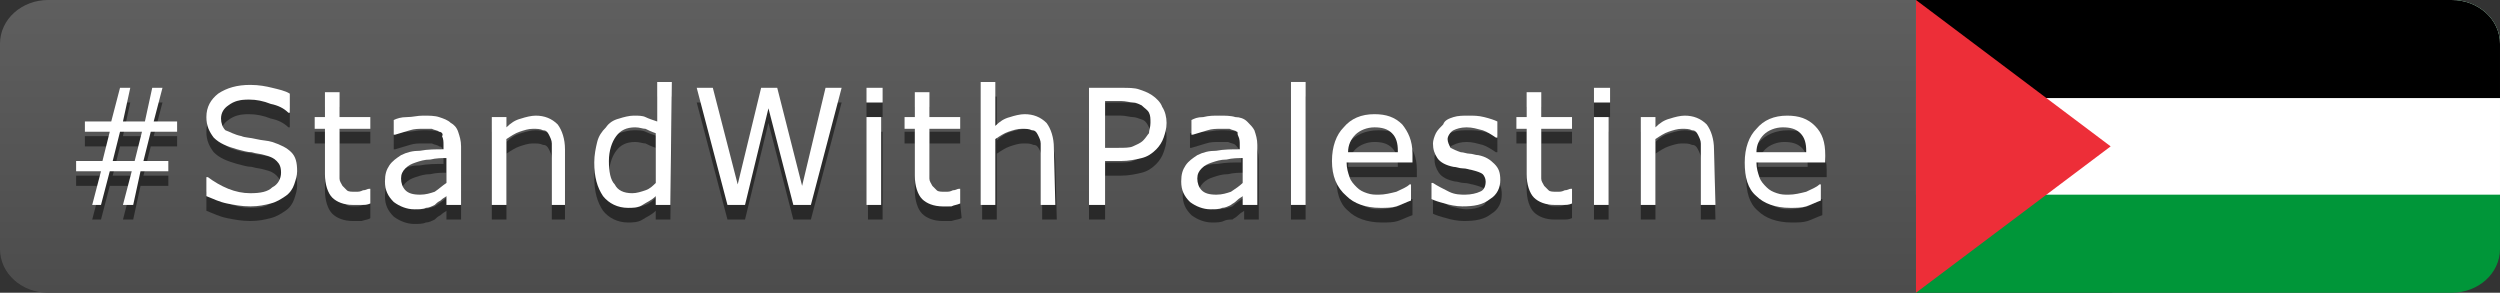
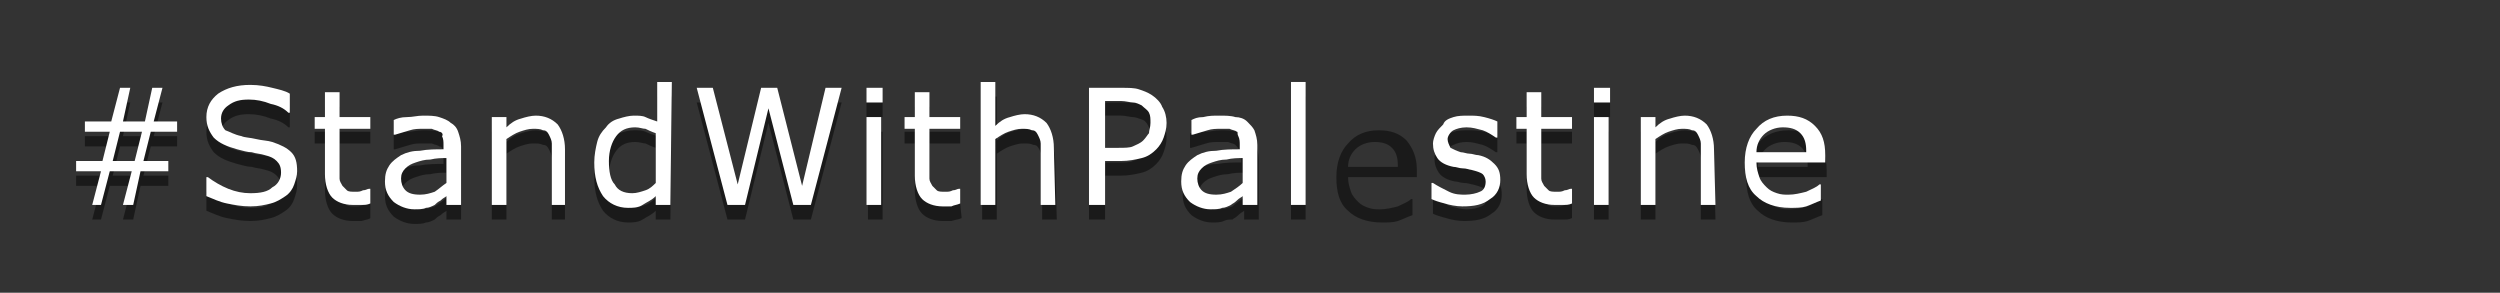
<svg xmlns="http://www.w3.org/2000/svg" xmlns:xlink="http://www.w3.org/1999/xlink" version="1.1" width="170.8" height="20" id="Layer_1" x="0px" y="0px" viewBox="0 0 170.8 20" style="enable-background:new 0 0 170.8 20;" xml:space="preserve">
  <rect x="0" y="0" width="170.8" height="20" fill="#333333" stroke="none" />
  <style type="text/css">
	.st0{clip-path:url(#SVGID_2_);}
	.st1{fill:#555555;}
	.st2{fill:url(#SVGID_3_);}
	.st3{fill:#009639;}
	.st4{fill:#FFFFFF;}
	.st5{fill:#ED2E38;}
	.st6{opacity:0.5;enable-background:new    ;}
	.st7{fill:#010101;}
	.st8{enable-background:new    ;}
</style>
  <title>#StandWithPalestine: 🇵🇸</title>
  <g>
    <g>
      <defs>
-         <path id="SVGID_1_" d="M3.3,0h164.2c1.8,0,3.3,1.3,3.3,3v14c0,1.7-1.5,3-3.3,3H3.3C1.5,20,0,18.7,0,17V3C0,1.3,1.5,0,3.3,0z" />
-       </defs>
+         </defs>
      <clipPath id="SVGID_2_">
        <use xlink:href="#SVGID_1_" style="overflow:visible;" />
      </clipPath>
      <g class="st0">
        <rect class="st1" width="144.3" height="20" />
        <linearGradient id="SVGID_3_" gradientUnits="userSpaceOnUse" x1="-853.952" y1="49.848" x2="-853.952" y2="50.848" gradientTransform="matrix(155 0 0 20 132440 -996.96)">
          <stop offset="0" style="stop-color:#BBBBBB;stop-opacity:0.1" />
          <stop offset="1" style="stop-color:#000000;stop-opacity:0.1" />
        </linearGradient>
        <rect class="st2" width="155" height="20" />
-         <rect x="130.9" class="st3" width="40" height="20" />
        <rect x="130.9" class="st4" width="40" height="13.3" />
        <rect x="130.9" width="40" height="6.7" />
        <path class="st5" d="M130.9,0l13.3,10l-13.3,10V0z" />
      </g>
    </g>
  </g>
  <g text-rendering="geometricPrecision">
    <g class="st6">
      <g>
        <path class="st7" d="M12.1,10h-1.8l-0.5,2h1.7v0.7H9.6L9.1,15H8.4L9,12.7H7.5L6.9,15H6.3l0.6-2.3H5.2V12H7l0.5-2H5.8V9.3h1.8     L8.2,7h0.7L8.4,9.3h1.5L10.4,7h0.7l-0.6,2.3h1.6C12.1,9.3,12.1,10,12.1,10z M9.7,10H8.2l-0.5,2h1.5L9.7,10z" />
        <path class="st7" d="M20.3,12.7c0,0.3-0.1,0.6-0.2,0.9c-0.1,0.3-0.3,0.6-0.6,0.8c-0.3,0.2-0.6,0.4-1,0.5s-0.8,0.2-1.4,0.2     S16,15,15.5,14.9c-0.5-0.1-0.9-0.3-1.4-0.5v-1.3h0.1c0.4,0.3,0.9,0.6,1.4,0.8s1,0.3,1.5,0.3c0.7,0,1.2-0.1,1.5-0.4     c0.4-0.2,0.6-0.6,0.6-1s-0.1-0.6-0.3-0.8c-0.2-0.2-0.4-0.3-0.8-0.4c-0.3-0.1-0.6-0.1-0.9-0.2c-0.3,0-0.6-0.1-1-0.2     c-0.7-0.2-1.2-0.4-1.6-0.8C14.3,10,14.1,9.6,14.1,9c0-0.7,0.3-1.2,0.8-1.6c0.6-0.4,1.3-0.6,2.2-0.6c0.6,0,1.1,0.1,1.5,0.2     s0.9,0.2,1.2,0.4v1.3h-0.1c-0.3-0.3-0.7-0.5-1.2-0.6c-0.5-0.2-1-0.3-1.5-0.3c-0.6,0-1,0.1-1.4,0.4c-0.3,0.2-0.5,0.5-0.5,0.9     c0,0.3,0.1,0.6,0.3,0.8s0.5,0.3,0.9,0.4c0.2,0.1,0.6,0.1,1,0.2c0.4,0.1,0.8,0.1,1.1,0.2c0.6,0.2,1,0.4,1.3,0.7     C20.2,11.7,20.3,12.1,20.3,12.7z" />
        <path class="st7" d="M25.3,14.9C25.2,15,25,15,24.7,15.1c-0.2,0-0.4,0-0.6,0c-0.6,0-1.1-0.2-1.4-0.5s-0.5-0.9-0.5-1.6V9.8h-0.7V9     h0.7V7.3h1V9h2.1v0.8h-2.1v2.7c0,0.3,0,0.6,0,0.7c0,0.2,0.1,0.3,0.2,0.5c0.1,0.1,0.2,0.2,0.3,0.3c0.1,0.1,0.3,0.1,0.6,0.1     c0.2,0,0.3,0,0.5-0.1c0.2,0,0.3-0.1,0.4-0.1h0.1C25.3,13.9,25.3,14.9,25.3,14.9z" />
        <path class="st7" d="M31.5,15h-1v-0.6c-0.1,0.1-0.2,0.1-0.4,0.3c-0.2,0.1-0.3,0.2-0.4,0.3c-0.2,0.1-0.4,0.2-0.6,0.2     c-0.2,0.1-0.5,0.1-0.8,0.1c-0.5,0-1-0.2-1.4-0.5c-0.4-0.4-0.6-0.8-0.6-1.4c0-0.5,0.1-0.8,0.3-1.1c0.2-0.3,0.5-0.5,0.8-0.7     c0.4-0.2,0.8-0.3,1.3-0.3c0.5-0.1,1.1-0.1,1.6-0.1V11c0-0.2,0-0.4-0.1-0.6c0.1-0.2,0-0.4-0.2-0.4c-0.1-0.1-0.3-0.1-0.5-0.2     c-0.2,0-0.4,0-0.6,0c-0.3,0-0.6,0-0.9,0.1s-0.7,0.2-1,0.3h-0.1v-1C27.1,9.1,27.4,9,27.8,9s0.7-0.1,1.1-0.1s0.8,0,1.1,0.1     c0.3,0.1,0.6,0.2,0.8,0.4c0.2,0.2,0.4,0.4,0.5,0.6c0.1,0.3,0.2,0.6,0.2,1V15z M30.5,13.5v-1.7c-0.3,0-0.7,0-1.1,0.1     c-0.4,0-0.7,0.1-1,0.2c-0.3,0.1-0.5,0.2-0.7,0.4s-0.3,0.4-0.3,0.7s0.1,0.6,0.3,0.8c0.2,0.2,0.5,0.3,1,0.3c0.4,0,0.7-0.1,1-0.2     C30,13.9,30.3,13.7,30.5,13.5z" />
        <path class="st7" d="M38.7,15h-1v-3.4c0-0.3,0-0.5,0-0.8c0-0.2-0.1-0.4-0.2-0.6c-0.1-0.2-0.2-0.3-0.4-0.3     c-0.2-0.1-0.4-0.1-0.7-0.1s-0.6,0.1-0.9,0.2c-0.3,0.1-0.6,0.3-0.9,0.5V15h-1V9h1v0.7c0.3-0.3,0.6-0.5,1-0.6     c0.3-0.1,0.7-0.2,1-0.2c0.6,0,1.1,0.2,1.5,0.6c0.3,0.4,0.5,1,0.5,1.7V15H38.7z" />
        <path class="st7" d="M45.8,15h-1v-0.6c-0.3,0.3-0.6,0.4-0.9,0.6s-0.7,0.2-1,0.2c-0.7,0-1.3-0.3-1.7-0.8c-0.4-0.6-0.6-1.3-0.6-2.3     c0-0.5,0.1-1,0.2-1.4c0.1-0.4,0.3-0.7,0.6-1c0.2-0.3,0.5-0.5,0.9-0.6c0.3-0.1,0.7-0.2,1-0.2s0.6,0,0.8,0.1s0.5,0.2,0.8,0.3V6.6h1     L45.8,15L45.8,15z M44.8,13.5v-3.4c-0.3-0.1-0.5-0.2-0.7-0.3c-0.2,0-0.4-0.1-0.7-0.1c-0.6,0-1,0.2-1.3,0.6     c-0.3,0.4-0.5,1-0.5,1.7s0.1,1.3,0.4,1.6c0.2,0.4,0.6,0.6,1.2,0.6c0.3,0,0.6-0.1,0.9-0.2S44.6,13.7,44.8,13.5z" />
        <path class="st7" d="M57.5,7l-2.1,8h-1.2l-1.7-6.6L50.9,15h-1.2l-2.1-8h1.1l1.7,6.6L52,7h1.1l1.7,6.7L56.4,7H57.5z" />
        <path class="st7" d="M60.3,8h-1.1V7h1.1V8z M60.3,15h-1V9h1V15z" />
        <path class="st7" d="M65.7,14.9C65.5,15,65.3,15,65,15.1c-0.2,0-0.4,0-0.6,0c-0.6,0-1.1-0.2-1.4-0.5c-0.3-0.3-0.5-0.9-0.5-1.6     V9.8h-0.7V9h0.7V7.3h1V9h2.1v0.8h-2.1v2.7c0,0.3,0,0.6,0,0.7c0,0.2,0.1,0.3,0.2,0.5c0.1,0.1,0.2,0.2,0.3,0.3s0.3,0.1,0.6,0.1     c0.2,0,0.3,0,0.5-0.1c0.2,0,0.3-0.1,0.4-0.1h0.1L65.7,14.9L65.7,14.9z" />
        <path class="st7" d="M72.2,15h-1v-3.4c0-0.3,0-0.5,0-0.8c0-0.2-0.1-0.4-0.2-0.6c-0.1-0.2-0.2-0.3-0.4-0.3     c-0.2-0.1-0.4-0.1-0.7-0.1c-0.3,0-0.6,0.1-0.9,0.2c-0.3,0.1-0.6,0.3-0.9,0.5V15h-1V6.6h1v3c0.3-0.3,0.6-0.5,1-0.6     c0.3-0.1,0.7-0.2,1-0.2c0.6,0,1.1,0.2,1.5,0.6c0.3,0.4,0.5,1,0.5,1.7L72.2,15L72.2,15z" />
        <path class="st7" d="M79.7,9.4c0,0.4-0.1,0.7-0.2,1S79.2,11,79,11.2c-0.3,0.3-0.6,0.5-1,0.6S77.1,12,76.6,12h-1.1v3h-1.1V7h2.2     c0.5,0,0.9,0,1.2,0.1c0.3,0.1,0.6,0.2,0.9,0.4C79,7.7,79.2,8,79.4,8.3C79.6,8.6,79.7,9,79.7,9.4z M78.6,9.4c0-0.3,0-0.5-0.1-0.7     s-0.2-0.4-0.4-0.5C77.8,8.1,77.6,8,77.4,8s-0.5-0.1-0.8-0.1h-1.1v3.2h0.9c0.4,0,0.8,0,1-0.1s0.5-0.2,0.7-0.4s0.3-0.4,0.4-0.5     C78.6,9.9,78.6,9.7,78.6,9.4z" />
        <path class="st7" d="M86,15h-1v-0.6c-0.1,0.1-0.2,0.1-0.4,0.3s-0.3,0.2-0.4,0.3c-0.2,0-0.4,0-0.6,0.1c-0.2,0.1-0.5,0.1-0.8,0.1     c-0.5,0-1-0.2-1.4-0.5c-0.4-0.4-0.6-0.8-0.6-1.4c0-0.5,0.1-0.8,0.3-1.1s0.5-0.5,0.8-0.7c0.4-0.2,0.8-0.3,1.3-0.3     c0.5-0.1,1.1-0.1,1.6-0.1v-0.2c0-0.2,0-0.4-0.1-0.6c-0.1-0.2-0.2-0.3-0.3-0.4c-0.1-0.1-0.3-0.1-0.5-0.2c-0.2,0-0.4,0-0.6,0     c-0.3,0-0.6,0-0.9,0.1s-0.7,0.2-1,0.3h-0.1v-1c0.3,0,0.6-0.1,1-0.1s0.7-0.1,1.1-0.1s0.8,0,1.1,0.1c0.3,0,0.5,0.1,0.8,0.3     c0.2,0.2,0.4,0.4,0.5,0.6c0.1,0.3,0.2,0.6,0.2,1V15z M85,13.5v-1.7c-0.3,0-0.7,0-1.1,0.1c-0.4,0-0.7,0.1-1,0.2     c-0.3,0.1-0.5,0.2-0.7,0.4s-0.3,0.4-0.3,0.7s0.1,0.6,0.3,0.8c0.2,0.2,0.5,0.3,1,0.3c0.4,0,0.7-0.1,1-0.2     C84.4,13.9,84.7,13.7,85,13.5z" />
        <path class="st7" d="M89.2,15h-1V6.6h1V15z" />
        <path class="st7" d="M96.5,12.1h-4.4c0,0.4,0.1,0.7,0.2,1s0.3,0.5,0.5,0.7s0.4,0.3,0.7,0.4c0.3,0.1,0.5,0.1,0.8,0.1     c0.4,0,0.8-0.1,1.2-0.2c0.4-0.2,0.7-0.3,0.9-0.5h0.1v1.1c-0.3,0.1-0.7,0.3-1,0.4s-0.7,0.1-1.1,0.1c-1,0-1.8-0.3-2.3-0.8     c-0.6-0.5-0.8-1.3-0.8-2.3s0.3-1.8,0.8-2.3c0.5-0.6,1.2-0.9,2.1-0.9c0.8,0,1.4,0.2,1.9,0.7c0.4,0.5,0.7,1.1,0.7,2v0.5H96.5z      M95.5,11.3c0-0.5-0.1-0.9-0.4-1.2s-0.7-0.4-1.2-0.4s-1,0.2-1.3,0.5s-0.5,0.7-0.5,1.2h3.4V11.3z" />
        <path class="st7" d="M102.6,13.3c0,0.5-0.2,1-0.7,1.3c-0.5,0.4-1.1,0.5-1.9,0.5c-0.4,0-0.9-0.1-1.2-0.2c-0.4-0.1-0.7-0.2-0.9-0.3     v-1.1H98c0.3,0.2,0.7,0.4,1.1,0.6c0.4,0.1,0.8,0.2,1.1,0.2c0.4,0,0.8-0.1,1-0.2c0.3-0.1,0.4-0.4,0.4-0.7c0-0.2-0.1-0.4-0.2-0.5     s-0.4-0.2-0.8-0.3c-0.1,0-0.3-0.1-0.6-0.1c-0.2,0-0.4-0.1-0.6-0.1c-0.5-0.1-0.9-0.3-1.1-0.6s-0.3-0.6-0.3-1     c0-0.2,0.1-0.5,0.2-0.7s0.3-0.4,0.5-0.6C98.8,9.2,99,9.1,99.3,9s0.7-0.1,1-0.1c0.4,0,0.7,0,1.1,0.1s0.7,0.2,0.9,0.3v1.1h-0.1     c-0.3-0.2-0.6-0.4-0.9-0.5c-0.4-0.1-0.7-0.2-1.1-0.2s-0.7,0.1-0.9,0.2c-0.3,0.1-0.4,0.4-0.4,0.6c0,0.2,0.1,0.4,0.2,0.6     c0.2,0.1,0.4,0.2,0.7,0.3c0.2,0,0.4,0.1,0.6,0.1s0.4,0.1,0.6,0.1c0.5,0.1,0.8,0.3,1.1,0.6C102.5,12.5,102.6,12.8,102.6,13.3z" />
        <path class="st7" d="M107.4,14.9c-0.2,0.1-0.4,0.1-0.6,0.1s-0.4,0-0.6,0c-0.6,0-1.1-0.2-1.4-0.5s-0.5-0.9-0.5-1.6V9.8h-0.7V9h0.7     V7.3h1V9h2.1v0.8h-2.1v2.7c0,0.3,0,0.6,0,0.7c0,0.2,0.1,0.3,0.2,0.5c0.1,0.1,0.2,0.2,0.3,0.3s0.3,0.1,0.6,0.1     c0.2,0,0.3,0,0.5-0.1c0.2,0,0.3-0.1,0.4-0.1h0.1V14.9z" />
        <path class="st7" d="M110,8h-1.1V7h1.1V8z M109.9,15h-1V9h1V15z" />
        <path class="st7" d="M117.2,15h-1v-3.4c0-0.3,0-0.5,0-0.8c0-0.2-0.1-0.4-0.2-0.6c-0.1-0.2-0.2-0.3-0.4-0.3     c-0.2-0.1-0.4-0.1-0.7-0.1c-0.3,0-0.6,0.1-0.9,0.2c-0.3,0.1-0.6,0.3-0.9,0.5V15h-1V9h1v0.7c0.3-0.3,0.6-0.5,1-0.6     c0.3-0.1,0.7-0.2,1-0.2c0.6,0,1.1,0.2,1.5,0.6c0.3,0.4,0.5,1,0.5,1.7L117.2,15L117.2,15z" />
        <path class="st7" d="M124.5,12.1h-4.4c0,0.4,0.1,0.7,0.2,1s0.3,0.5,0.5,0.7s0.4,0.3,0.7,0.4c0.3,0.1,0.5,0.1,0.8,0.1     c0.4,0,0.8-0.1,1.2-0.2c0.4-0.2,0.7-0.3,0.9-0.5h0.1v1.1c-0.3,0.1-0.7,0.3-1,0.4s-0.7,0.1-1.1,0.1c-1,0-1.8-0.3-2.3-0.8     c-0.6-0.5-0.8-1.3-0.8-2.3s0.3-1.8,0.8-2.3c0.5-0.6,1.2-0.9,2.1-0.9c0.8,0,1.4,0.2,1.9,0.7c0.4,0.5,0.7,1.1,0.7,2v0.5H124.5z      M123.5,11.3c0-0.5-0.1-0.9-0.4-1.2s-0.7-0.4-1.2-0.4s-1,0.2-1.3,0.5s-0.5,0.7-0.5,1.2h3.4V11.3z" />
      </g>
    </g>
    <g class="st8">
      <path class="st4" d="M12.1,9h-1.8l-0.5,2h1.7v0.7H9.6L9.1,14H8.4L9,11.7H7.5L6.9,14H6.3l0.6-2.3H5.2V11H7l0.5-2H5.8V8.3h1.8L8.2,6    h0.7L8.4,8.3h1.5L10.4,6h0.7l-0.6,2.3h1.6C12.1,8.3,12.1,9,12.1,9z M9.7,9H8.2l-0.5,2h1.5L9.7,9z" />
      <path class="st4" d="M20.3,11.7c0,0.3-0.1,0.6-0.2,0.9c-0.1,0.3-0.3,0.6-0.6,0.8c-0.3,0.2-0.6,0.4-1,0.5s-0.8,0.2-1.4,0.2    S16,14,15.5,13.9c-0.5-0.1-0.9-0.3-1.4-0.5v-1.3h0.1c0.4,0.3,0.9,0.6,1.4,0.8s1,0.3,1.5,0.3c0.7,0,1.2-0.1,1.5-0.4    c0.4-0.2,0.6-0.6,0.6-1s-0.1-0.6-0.3-0.8c-0.2-0.2-0.4-0.3-0.8-0.4c-0.3-0.1-0.6-0.1-0.9-0.2c-0.3,0-0.6-0.1-1-0.2    C15.5,10,15,9.8,14.6,9.4C14.3,9,14.1,8.6,14.1,8c0-0.7,0.3-1.2,0.8-1.6c0.6-0.4,1.3-0.6,2.2-0.6c0.6,0,1.1,0.1,1.5,0.2    s0.9,0.2,1.2,0.4v1.3h-0.1c-0.3-0.3-0.7-0.5-1.2-0.6c-0.5-0.2-1-0.3-1.5-0.3c-0.6,0-1,0.1-1.4,0.4c-0.3,0.2-0.5,0.5-0.5,0.9    c0,0.3,0.1,0.6,0.3,0.8C15.7,9,16,9.2,16.5,9.3c0.2,0.1,0.6,0.1,1,0.2c0.4,0.1,0.8,0.1,1.1,0.2c0.6,0.2,1,0.4,1.3,0.7    C20.2,10.7,20.3,11.1,20.3,11.7z" />
      <path class="st4" d="M25.3,13.9C25.1,14,24.9,14,24.7,14s-0.4,0-0.6,0c-0.6,0-1.1-0.2-1.4-0.5s-0.5-0.9-0.5-1.6V8.8h-0.7V8h0.7    V6.3h1V8h2.1v0.8h-2.1v2.7c0,0.3,0,0.6,0,0.7c0,0.2,0.1,0.3,0.2,0.5c0.1,0.1,0.2,0.2,0.3,0.3c0.1,0.1,0.3,0.1,0.6,0.1    c0.2,0,0.3,0,0.5-0.1c0.2,0,0.3-0.1,0.4-0.1h0.1V13.9z" />
      <path class="st4" d="M31.5,14h-1v-0.6c-0.1,0.1-0.2,0.1-0.4,0.3c-0.2,0.1-0.3,0.2-0.4,0.3c-0.2,0.1-0.4,0.2-0.6,0.2    c-0.2,0.1-0.5,0.1-0.8,0.1c-0.5,0-1-0.2-1.4-0.5c-0.4-0.4-0.6-0.8-0.6-1.4c0-0.5,0.1-0.8,0.3-1.1c0.2-0.3,0.5-0.5,0.8-0.7    c0.4-0.2,0.8-0.3,1.3-0.3c0.5-0.1,1.1-0.1,1.6-0.1V9.9c0-0.2,0-0.4-0.1-0.6C30.3,9.2,30.2,9,30,9c-0.1-0.1-0.3-0.1-0.5-0.2    c-0.2,0-0.4,0-0.6,0c-0.3,0-0.6,0-0.9,0.1s-0.7,0.2-1,0.3h-0.1v-1C27.1,8.1,27.4,8,27.8,8s0.7-0.1,1.1-0.1s0.8,0,1.1,0.1    c0.3,0.1,0.6,0.2,0.8,0.4C31,8.5,31.2,8.7,31.3,9c0.1,0.3,0.2,0.6,0.2,1V14z M30.5,12.5v-1.7c-0.3,0-0.7,0-1.1,0.1    c-0.4,0-0.7,0.1-1,0.2c-0.3,0.1-0.5,0.2-0.7,0.4s-0.3,0.4-0.3,0.7s0.1,0.6,0.3,0.8c0.2,0.2,0.5,0.3,1,0.3c0.4,0,0.7-0.1,1-0.2    C30,12.9,30.2,12.7,30.5,12.5z" />
      <path class="st4" d="M38.7,14h-1v-3.4c0-0.3,0-0.5,0-0.8c0-0.2-0.1-0.4-0.2-0.6c-0.1-0.2-0.2-0.3-0.4-0.3    c-0.2-0.1-0.4-0.1-0.7-0.1S35.8,8.9,35.5,9c-0.3,0.1-0.6,0.3-0.9,0.5V14h-1V8h1v0.7c0.3-0.3,0.6-0.5,1-0.6c0.3-0.1,0.7-0.2,1-0.2    c0.6,0,1.1,0.2,1.5,0.6c0.3,0.4,0.5,1,0.5,1.7V14H38.7z" />
      <path class="st4" d="M45.8,14h-1v-0.6c-0.3,0.3-0.6,0.4-0.9,0.6s-0.7,0.2-1,0.2c-0.7,0-1.3-0.3-1.7-0.8c-0.4-0.6-0.6-1.3-0.6-2.3    c0-0.5,0.1-1,0.2-1.4c0.1-0.4,0.3-0.7,0.6-1c0.2-0.3,0.5-0.5,0.9-0.6c0.3-0.1,0.7-0.2,1-0.2s0.6,0,0.8,0.1s0.5,0.2,0.8,0.3V5.6h1    L45.8,14L45.8,14z M44.8,12.5V9.1c-0.3-0.1-0.5-0.2-0.7-0.3c-0.2,0-0.4-0.1-0.7-0.1c-0.6,0-1,0.2-1.3,0.6c-0.3,0.4-0.5,1-0.5,1.7    s0.1,1.3,0.4,1.6c0.2,0.4,0.6,0.6,1.2,0.6c0.3,0,0.6-0.1,0.9-0.2S44.6,12.7,44.8,12.5z" />
      <path class="st4" d="M57.5,6l-2.1,8h-1.2l-1.7-6.6L50.9,14h-1.2l-2.1-8h1.1l1.7,6.6L52,6h1.1l1.7,6.7L56.4,6H57.5z" />
      <path class="st4" d="M60.3,7h-1.1V6h1.1V7z M60.2,14h-1V8h1V14z" />
      <path class="st4" d="M65.6,13.9C65.4,14,65.2,14,65,14.1c-0.2,0-0.4,0-0.6,0c-0.6,0-1.1-0.2-1.4-0.5c-0.3-0.3-0.5-0.9-0.5-1.6V8.8    h-0.7V8h0.7V6.3h1V8h2.1v0.8h-2.1v2.7c0,0.3,0,0.6,0,0.7c0,0.2,0.1,0.3,0.2,0.5c0.1,0.1,0.2,0.2,0.3,0.3s0.3,0.1,0.6,0.1    c0.2,0,0.3,0,0.5-0.1c0.2,0,0.3-0.1,0.4-0.1h0.1V13.9z" />
      <path class="st4" d="M72.1,14h-1v-3.4c0-0.3,0-0.5,0-0.8c0-0.2-0.1-0.4-0.2-0.6c-0.1-0.2-0.2-0.3-0.4-0.3    c-0.2-0.1-0.4-0.1-0.7-0.1c-0.3,0-0.6,0.1-0.9,0.2c-0.3,0.1-0.6,0.3-0.9,0.5V14h-1V5.6h1v3c0.3-0.3,0.6-0.5,1-0.6    c0.3-0.1,0.7-0.2,1-0.2c0.6,0,1.1,0.2,1.5,0.6c0.3,0.4,0.5,1,0.5,1.7L72.1,14L72.1,14z" />
      <path class="st4" d="M79.7,8.4c0,0.4-0.1,0.7-0.2,1S79.2,10,79,10.2c-0.3,0.3-0.6,0.5-1,0.6S77.1,11,76.6,11h-1.1v3h-1.1V6h2.2    c0.5,0,0.9,0,1.2,0.1c0.3,0.1,0.6,0.2,0.9,0.4C79,6.7,79.3,7,79.4,7.3C79.6,7.6,79.7,8,79.7,8.4z M78.6,8.4c0-0.3,0-0.5-0.1-0.7    S78.2,7.4,78,7.2C77.8,7.1,77.6,7,77.4,7s-0.5-0.1-0.8-0.1h-1.1v3.2h0.9c0.4,0,0.8,0,1-0.1s0.5-0.2,0.7-0.4s0.3-0.4,0.4-0.5    C78.5,8.9,78.6,8.7,78.6,8.4z" />
      <path class="st4" d="M85.9,14h-1v-0.6c-0.1,0.1-0.2,0.1-0.4,0.3s-0.3,0.2-0.4,0.3c-0.2,0.1-0.4,0.2-0.6,0.2    c-0.2,0.1-0.5,0.1-0.8,0.1c-0.5,0-1-0.2-1.4-0.5c-0.4-0.4-0.6-0.8-0.6-1.4c0-0.5,0.1-0.8,0.3-1.1s0.5-0.5,0.8-0.7    c0.4-0.2,0.8-0.3,1.3-0.3c0.5-0.1,1.1-0.1,1.6-0.1V9.9c0-0.2,0-0.4-0.1-0.6s0-0.3-0.1-0.3c-0.1-0.1-0.3-0.1-0.5-0.2    c-0.2,0-0.4,0-0.6,0c-0.3,0-0.6,0-0.9,0.1s-0.7,0.2-1,0.3h-0.1v-1C81.6,8.1,81.8,8,82.2,8c0.4-0.1,0.7-0.1,1.1-0.1s0.8,0,1.1,0.1    c0.3,0,0.6,0.1,0.8,0.3s0.4,0.4,0.5,0.6c0.1,0.3,0.2,0.6,0.2,1C85.9,9.9,85.9,14,85.9,14z M84.9,12.5v-1.7c-0.3,0-0.7,0-1.1,0.1    c-0.4,0-0.7,0.1-1,0.2c-0.3,0.1-0.5,0.2-0.7,0.4s-0.3,0.4-0.3,0.7s0.1,0.6,0.3,0.8c0.2,0.2,0.5,0.3,1,0.3c0.4,0,0.7-0.1,1-0.2    C84.4,12.9,84.7,12.7,84.9,12.5z" />
      <path class="st4" d="M89.2,14h-1V5.6h1V14z" />
-       <path class="st4" d="M96.5,11.1H92c0,0.4,0.1,0.7,0.2,1s0.3,0.5,0.5,0.7s0.4,0.3,0.7,0.4c0.3,0.1,0.5,0.1,0.8,0.1    c0.4,0,0.8-0.1,1.2-0.2c0.4-0.2,0.7-0.3,0.9-0.5h0.1v1.1c-0.3,0.1-0.7,0.3-1,0.4s-0.7,0.1-1.1,0.1c-1,0-1.8-0.3-2.3-0.8    c-0.7-0.6-1-1.4-1-2.4s0.3-1.8,0.8-2.3c0.5-0.6,1.2-0.9,2.1-0.9c0.8,0,1.4,0.2,1.9,0.7c0.4,0.5,0.7,1.1,0.7,2V11.1z M95.5,10.3    c0-0.5-0.1-0.9-0.4-1.2s-0.7-0.4-1.2-0.4s-1,0.2-1.3,0.5s-0.5,0.7-0.5,1.2h3.4V10.3z" />
      <path class="st4" d="M102.5,12.3c0,0.5-0.2,1-0.7,1.3c-0.5,0.4-1.1,0.5-1.9,0.5c-0.4,0-0.9-0.1-1.2-0.2c-0.4-0.1-0.7-0.2-0.9-0.3    v-1.1h0.1c0.3,0.2,0.7,0.4,1.1,0.6s0.8,0.2,1.1,0.2c0.4,0,0.8-0.1,1-0.2c0.3-0.1,0.4-0.4,0.4-0.7c0-0.2-0.1-0.4-0.2-0.5    s-0.4-0.2-0.8-0.3c-0.1,0-0.3-0.1-0.6-0.1c-0.2,0-0.4-0.1-0.6-0.1c-0.5-0.1-0.9-0.3-1.1-0.6s-0.3-0.6-0.3-1c0-0.2,0.1-0.5,0.2-0.7    s0.3-0.4,0.5-0.6C98.7,8.2,99,8.1,99.3,8c0.3-0.1,0.7-0.1,1-0.1c0.4,0,0.7,0,1.1,0.1c0.4,0.1,0.7,0.2,0.9,0.3v1.1h-0.1    c-0.3-0.2-0.6-0.4-0.9-0.5c-0.4-0.1-0.7-0.2-1.1-0.2s-0.7,0.1-0.9,0.2s-0.4,0.4-0.4,0.6c0,0.2,0.1,0.4,0.2,0.6    c0.2,0.1,0.4,0.2,0.7,0.3c0.2,0,0.4,0.1,0.6,0.1s0.4,0.1,0.6,0.1c0.5,0.1,0.8,0.3,1.1,0.6C102.4,11.5,102.5,11.8,102.5,12.3z" />
      <path class="st4" d="M107.4,13.9c-0.2,0.1-0.4,0.1-0.6,0.1s-0.4,0-0.6,0c-0.6,0-1.1-0.2-1.4-0.5s-0.5-0.9-0.5-1.6V8.8h-0.7V8h0.7    V6.3h1V8h2.1v0.8h-2.1v2.7c0,0.3,0,0.6,0,0.7c0,0.2,0.1,0.3,0.2,0.5c0.1,0.1,0.2,0.2,0.3,0.3c0.1,0.1,0.3,0.1,0.6,0.1    c0.2,0,0.3,0,0.5-0.1c0.2,0,0.3-0.1,0.4-0.1h0.1V13.9z" />
      <path class="st4" d="M110,7h-1.1V6h1.1V7z M109.9,14h-1V8h1V14z" />
      <path class="st4" d="M117.2,14h-1v-3.4c0-0.3,0-0.5,0-0.8c0-0.2-0.1-0.4-0.2-0.6c-0.1-0.2-0.2-0.3-0.4-0.3    c-0.2-0.1-0.4-0.1-0.7-0.1c-0.3,0-0.6,0.1-0.9,0.2c-0.3,0.1-0.6,0.3-0.9,0.5V14h-1V8h1v0.7c0.3-0.3,0.6-0.5,1-0.6    c0.3-0.1,0.7-0.2,1-0.2c0.6,0,1.1,0.2,1.5,0.6c0.3,0.4,0.5,1,0.5,1.7L117.2,14L117.2,14z" />
      <path class="st4" d="M124.4,11.1H120c0,0.4,0.1,0.7,0.2,1s0.3,0.5,0.5,0.7s0.4,0.3,0.7,0.4s0.5,0.1,0.8,0.1c0.4,0,0.8-0.1,1.2-0.2    c0.4-0.2,0.7-0.3,0.9-0.5h0.1v1.1c-0.3,0.1-0.7,0.3-1,0.4s-0.7,0.1-1.1,0.1c-1,0-1.8-0.3-2.3-0.8c-0.6-0.5-0.8-1.3-0.8-2.3    s0.3-1.8,0.8-2.3c0.5-0.6,1.2-0.9,2.1-0.9c0.8,0,1.4,0.2,1.9,0.7s0.7,1.1,0.7,2v0.5H124.4z M123.4,10.3c0-0.5-0.1-0.9-0.4-1.2    s-0.7-0.4-1.2-0.4s-1,0.2-1.3,0.5s-0.5,0.7-0.5,1.2h3.4V10.3z" />
    </g>
  </g>
</svg>